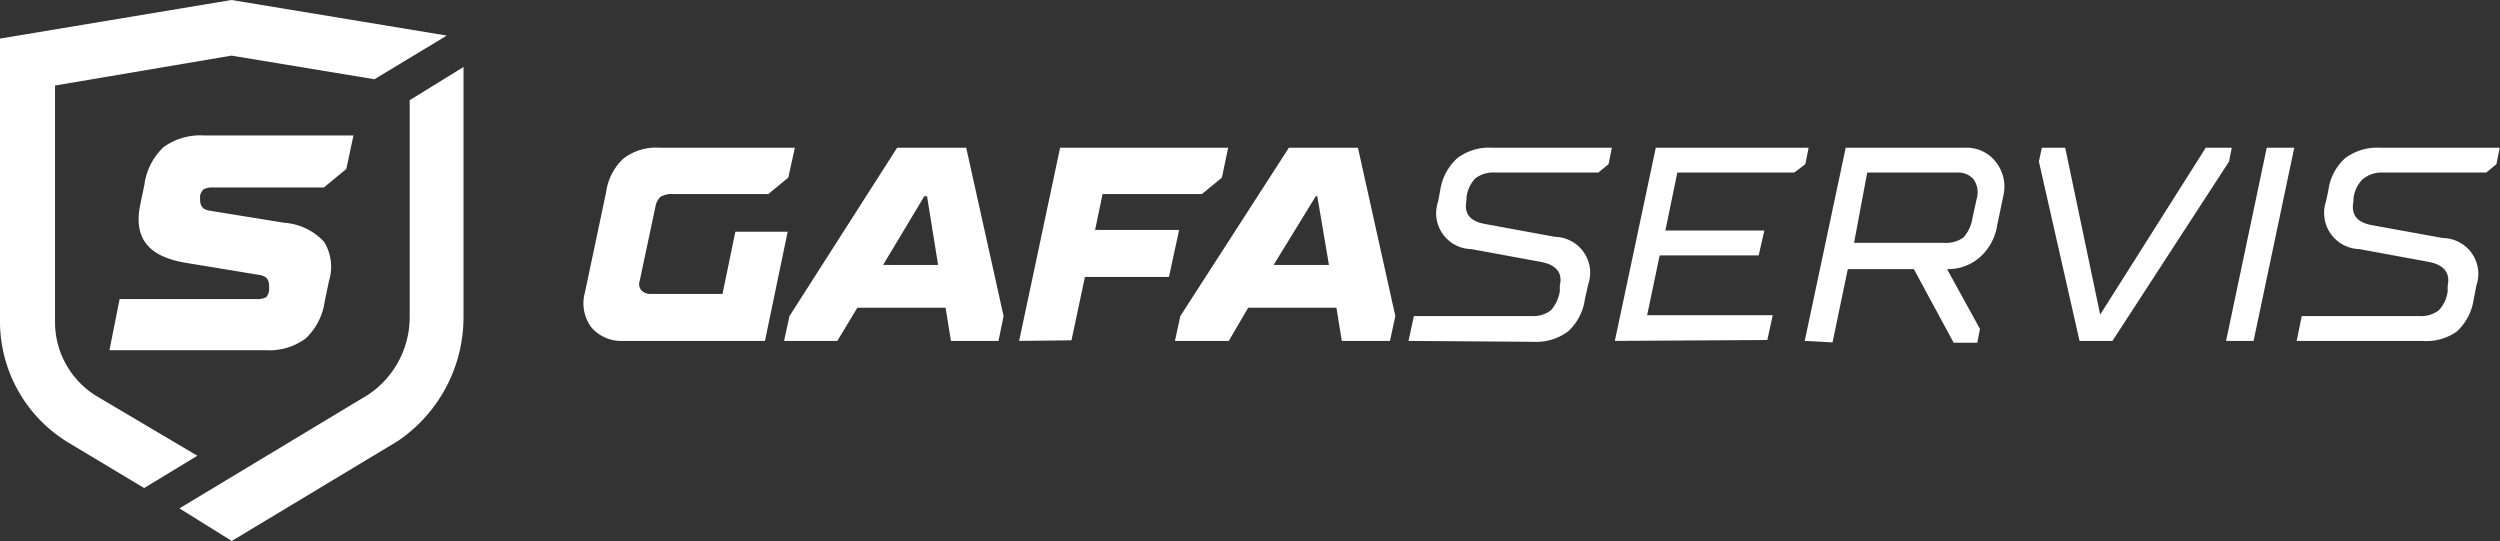
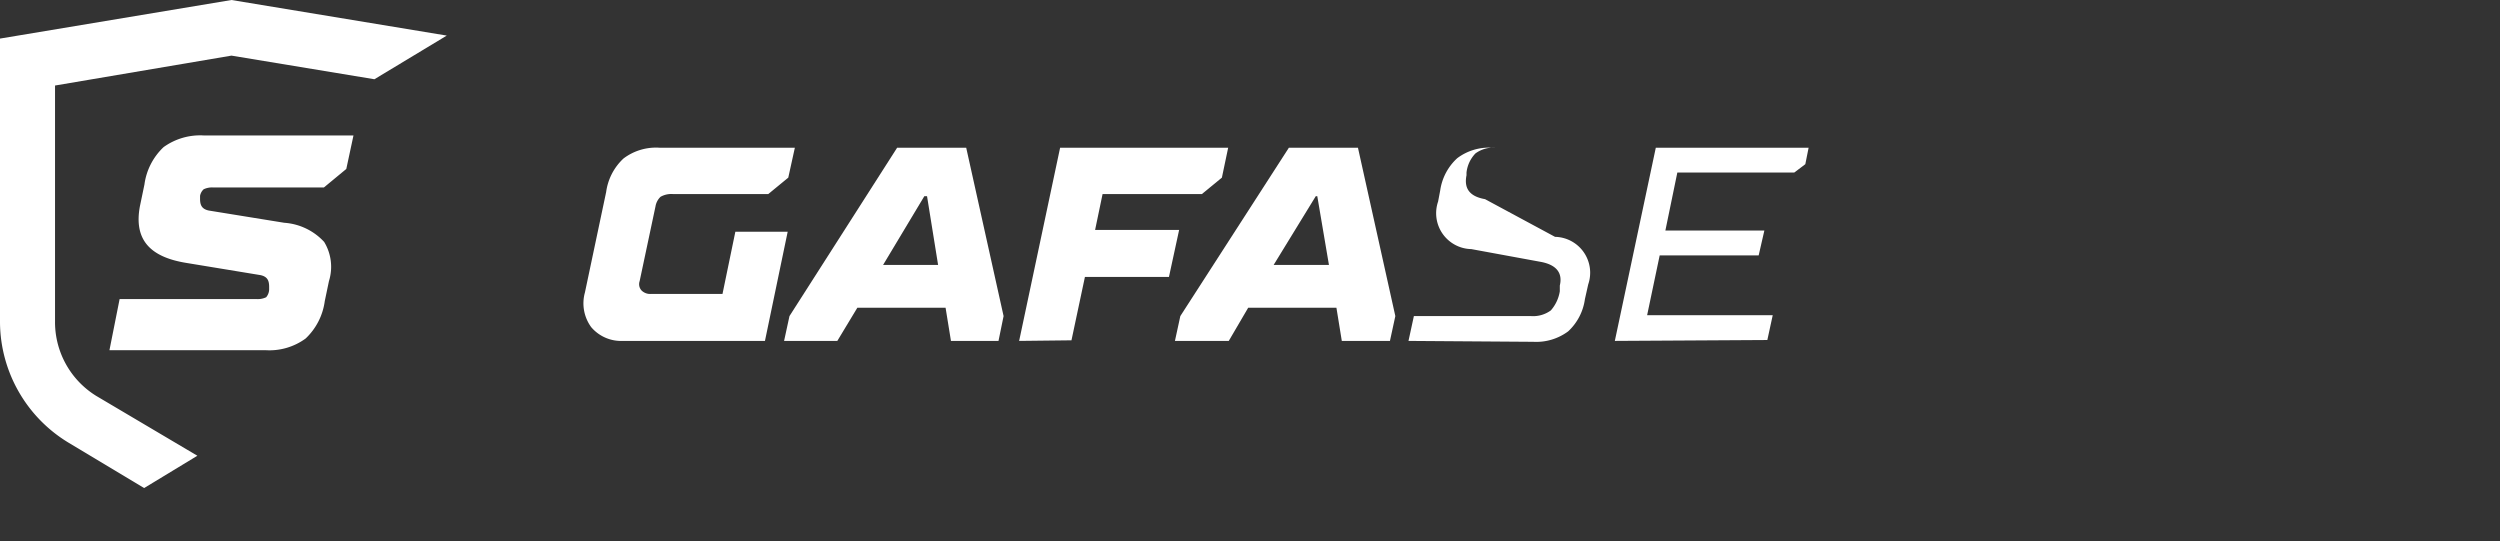
<svg xmlns="http://www.w3.org/2000/svg" viewBox="0 0 83.6 18.09">
  <rect x="0" y="0" width="83.6" height="18.09" fill="#333333" stroke="none" />
  <defs>
    <style>.cls-1{fill:#fff;}</style>
  </defs>
  <g id="Layer_2" data-name="Layer 2">
    <g id="Vrstva_1" data-name="Vrstva 1">
      <path class="cls-1" d="M19.56,9.78l.71-3.36a1.87,1.87,0,0,1,.58-1.12,1.8,1.8,0,0,1,1.21-.36h4.52l-.22,1-.67.55H22.51a.73.73,0,0,0-.42.09.57.57,0,0,0-.17.32L21.39,9.4a.31.31,0,0,0,.07.32.41.41,0,0,0,.3.11h2.4l.43-2.08h1.75l-.76,3.65H20.83a1.31,1.31,0,0,1-1.06-.46A1.35,1.35,0,0,1,19.56,9.78Z" />
      <path class="cls-1" d="M26.22,11.4l.18-.83L30,4.94h2.31l1.25,5.63-.17.83H31.8l-.18-1.11H28.67L28,11.4Zm3.31-2.54h1.84L31,6.56h-.09Z" />
      <path class="cls-1" d="M34.08,11.4l1.37-6.46h5.62l-.21,1-.67.55H36.87l-.25,1.2h2.81l-.34,1.57H36.28l-.45,2.12Z" />
      <path class="cls-1" d="M39.29,11.4l.18-.83L43.1,4.94h2.31l1.25,5.63-.18.83H44.87l-.18-1.11H41.74l-.65,1.11Zm3.3-2.54h1.85l-.39-2.3H44Z" />
-       <path class="cls-1" d="M47.1,11.4l.18-.83H51.2a1,1,0,0,0,.66-.19,1.27,1.27,0,0,0,.3-.64l0-.19c.1-.42-.11-.69-.62-.79L49.2,8.33a1.2,1.2,0,0,1-1.11-1.59l.07-.37a1.81,1.81,0,0,1,.57-1.08,1.76,1.76,0,0,1,1.17-.35h4l-.11.55-.34.28H50a1,1,0,0,0-.66.19,1.09,1.09,0,0,0-.3.64l0,.09c-.09.45.11.71.62.8L52,7.92a1.2,1.2,0,0,1,1.11,1.59L53,10a1.8,1.8,0,0,1-.56,1.08,1.79,1.79,0,0,1-1.17.35Z" />
+       <path class="cls-1" d="M47.1,11.4l.18-.83H51.2a1,1,0,0,0,.66-.19,1.27,1.27,0,0,0,.3-.64l0-.19c.1-.42-.11-.69-.62-.79L49.2,8.33a1.2,1.2,0,0,1-1.11-1.59l.07-.37a1.81,1.81,0,0,1,.57-1.08,1.76,1.76,0,0,1,1.17-.35h4H50a1,1,0,0,0-.66.19,1.09,1.09,0,0,0-.3.64l0,.09c-.09.45.11.71.62.8L52,7.92a1.2,1.2,0,0,1,1.11,1.59L53,10a1.8,1.8,0,0,1-.56,1.08,1.79,1.79,0,0,1-1.17.35Z" />
      <path class="cls-1" d="M54,11.4l1.37-6.46h5.11l-.11.55L60,5.77H56.09l-.4,1.94H59l-.19.83H55.5l-.42,2h4.2l-.18.83Z" />
-       <path class="cls-1" d="M60.35,11.4l1.37-6.46h4a1.23,1.23,0,0,1,1,.45A1.33,1.33,0,0,1,67,6.51l-.21,1a1.81,1.81,0,0,1-.57,1.08A1.62,1.62,0,0,1,65.11,9l1.1,2-.09.46h-.79L64,9H61.79l-.51,2.45ZM62,8.12h3a1,1,0,0,0,.66-.18,1.27,1.27,0,0,0,.3-.65l.14-.64A.77.77,0,0,0,66,6a.68.68,0,0,0-.56-.23h-3Z" />
-       <path class="cls-1" d="M69.54,11.4l-1.36-6,.1-.46h.78l1.17,5.58h0l3.53-5.58h.87l-.09.46-3.9,6Z" />
-       <path class="cls-1" d="M74.44,11.4,75.8,4.94h.92L75.36,11.4Z" />
-       <path class="cls-1" d="M76.8,11.4l.17-.83h3.92a1,1,0,0,0,.66-.19,1.13,1.13,0,0,0,.3-.64l0-.19c.09-.42-.12-.69-.62-.79L78.9,8.33a1.21,1.21,0,0,1-1.12-1.59l.08-.37a1.75,1.75,0,0,1,.56-1.08,1.79,1.79,0,0,1,1.17-.35h4l-.11.55-.34.28H79.69A1,1,0,0,0,79,6a1.09,1.09,0,0,0-.3.64l0,.09c-.09.45.12.71.62.8l2.37.43a1.2,1.2,0,0,1,1.12,1.59l-.09.46a1.81,1.81,0,0,1-.57,1.08A1.76,1.76,0,0,1,81,11.4Z" />
-       <path class="cls-1" d="M6,17l6.31-3.8a3.12,3.12,0,0,0,1.39-2.6V3.35L15.5,2.24v8.38a5,5,0,0,1-2.2,4.13l0,0L7.75,18.09,6,17" />
      <path class="cls-1" d="M2.27,14.79a4.74,4.74,0,0,1-2.27-4V1.29L7.74,0l7.2,1.19L12.52,2.65,7.74,1.86l-5.9,1v7.92a2.9,2.9,0,0,0,1.38,2.46l3.38,2L4.82,16.32,2.27,14.79" />
      <path class="cls-1" d="M3.66,11.71,4,10H8.57a.64.64,0,0,0,.33-.06A.42.42,0,0,0,9,9.69l0-.1c0-.21-.06-.34-.29-.39L6.22,8.79C5,8.59,4.47,8,4.68,6.89l.15-.72a2.1,2.1,0,0,1,.64-1.25,2.09,2.09,0,0,1,1.35-.39h5l-.24,1.12-.75.62H7.14a.64.64,0,0,0-.33.06.39.39,0,0,0-.12.22l0,.1c0,.21.06.34.29.39l2.53.41a2,2,0,0,1,1.33.64A1.6,1.6,0,0,1,11,9.4l-.14.67a2.1,2.1,0,0,1-.64,1.25,2.05,2.05,0,0,1-1.35.39Z" />
    </g>
  </g>
</svg>